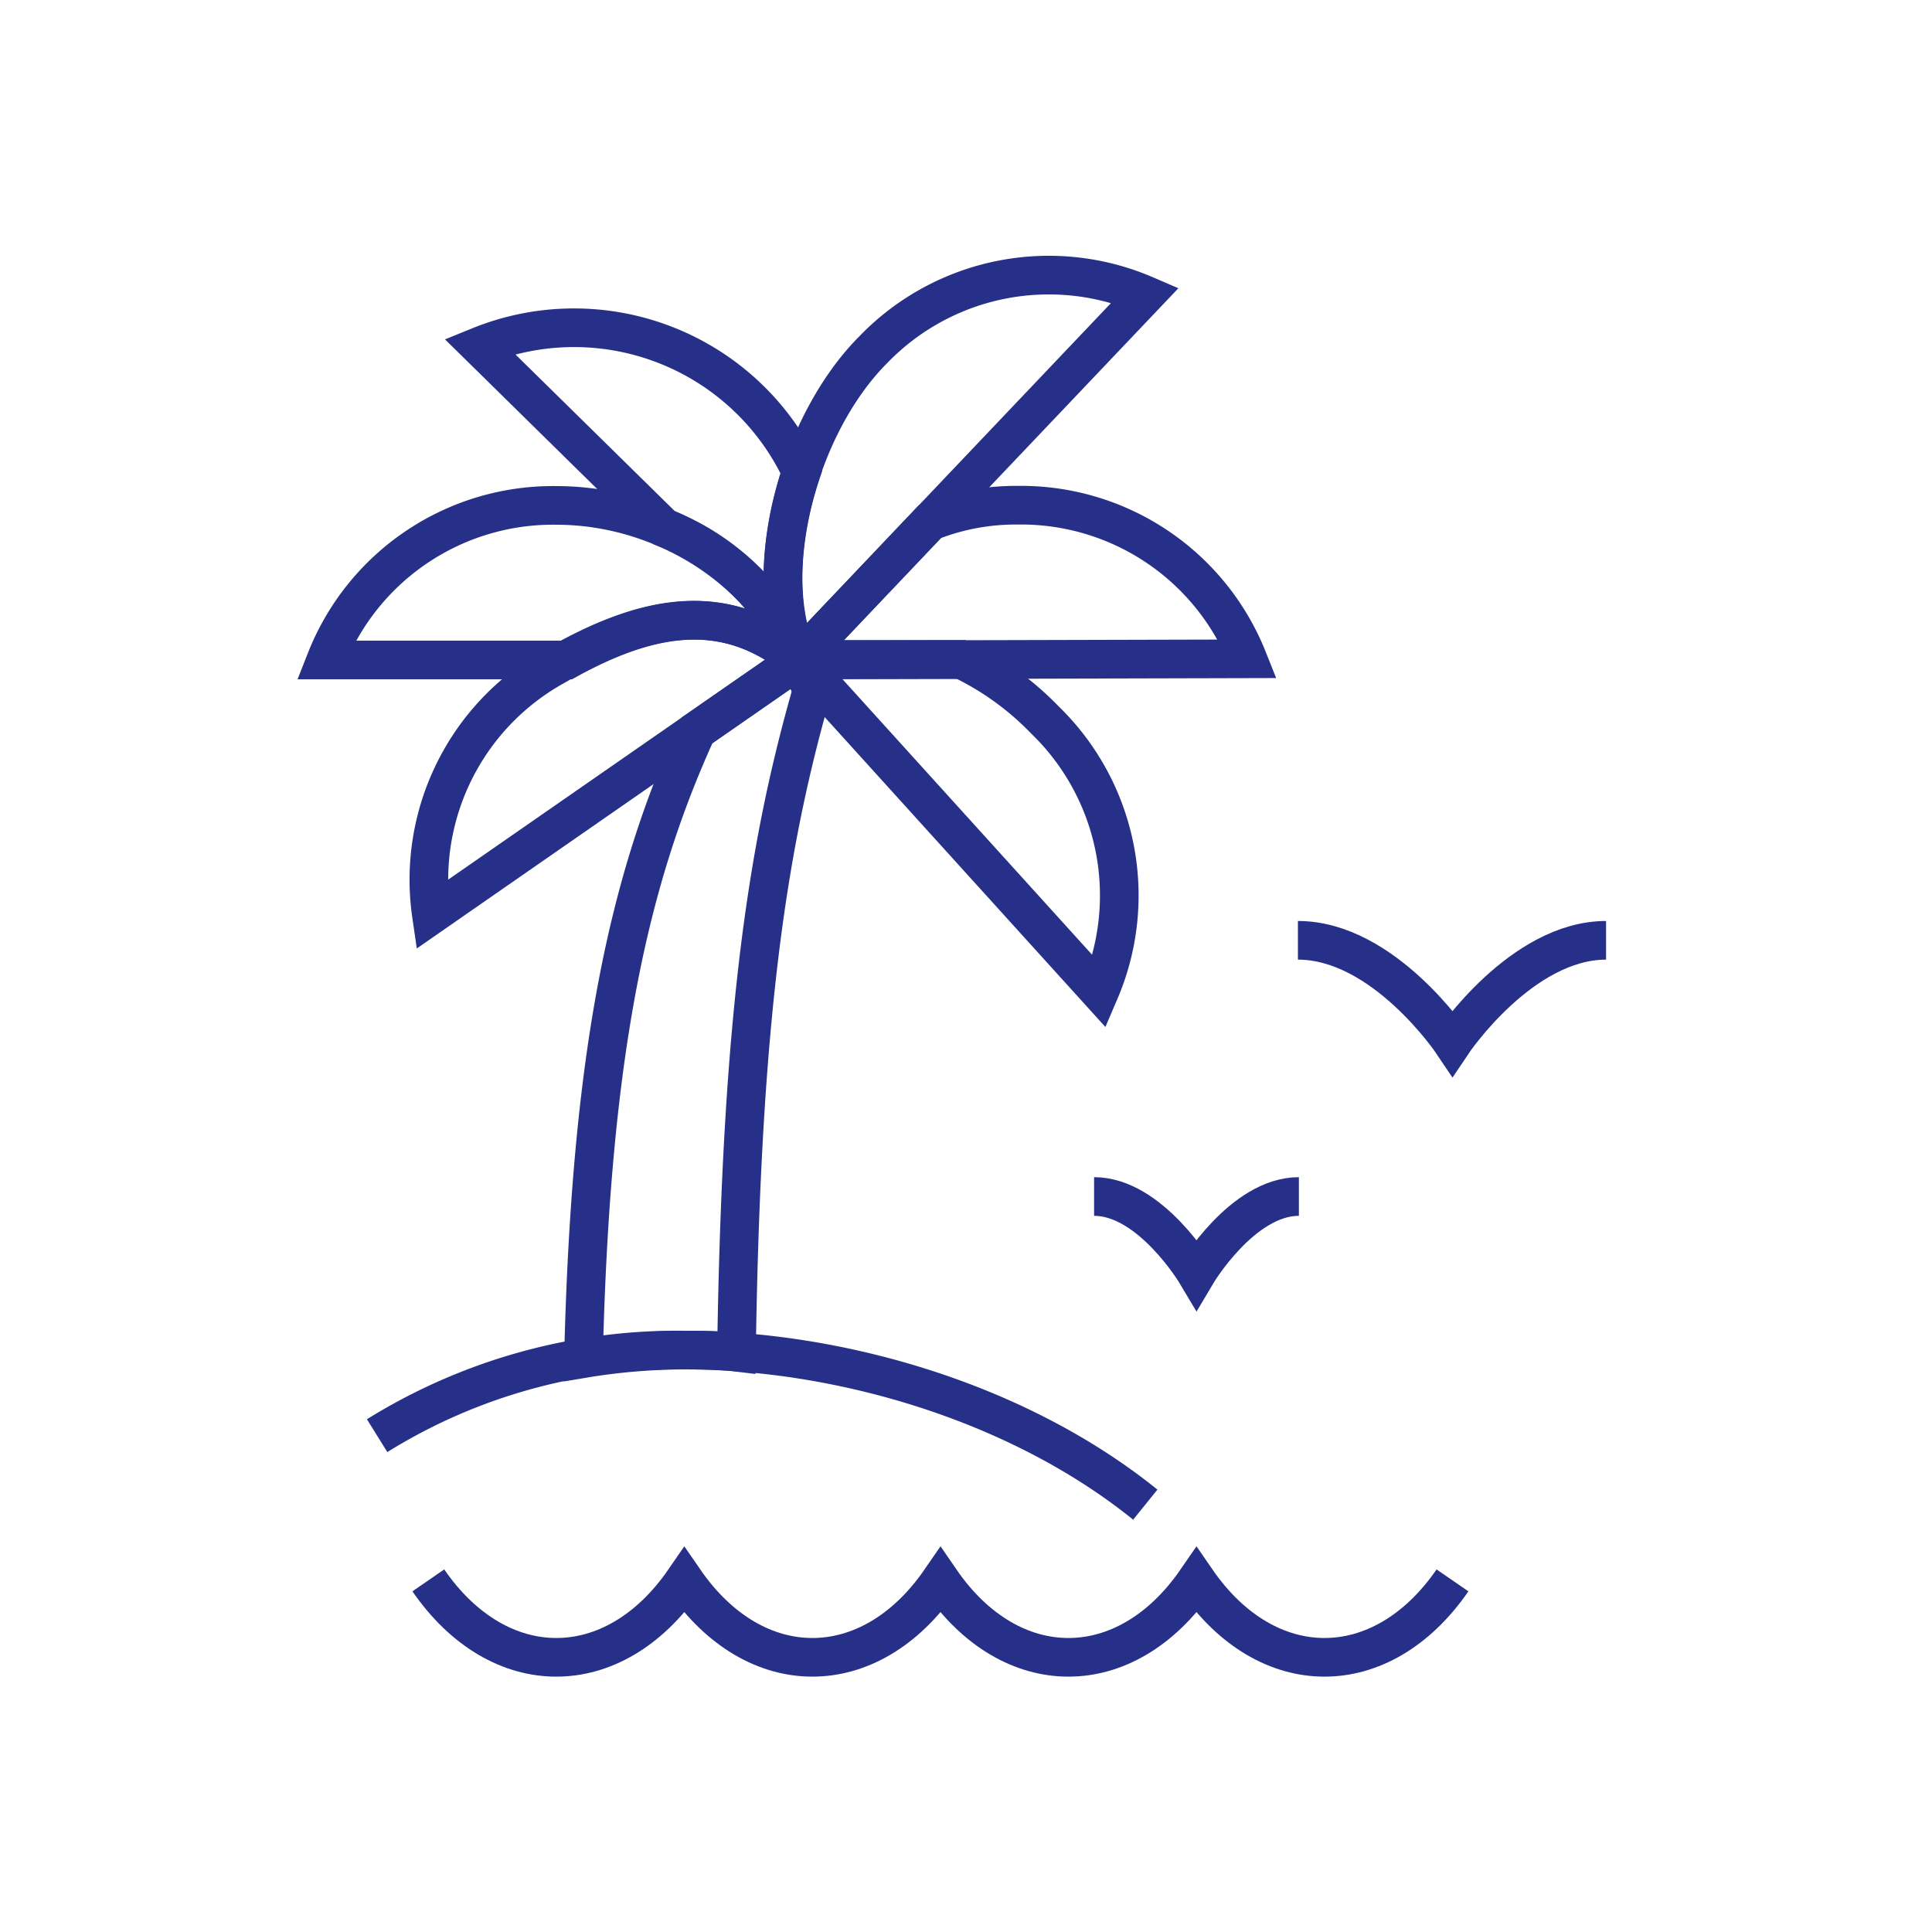
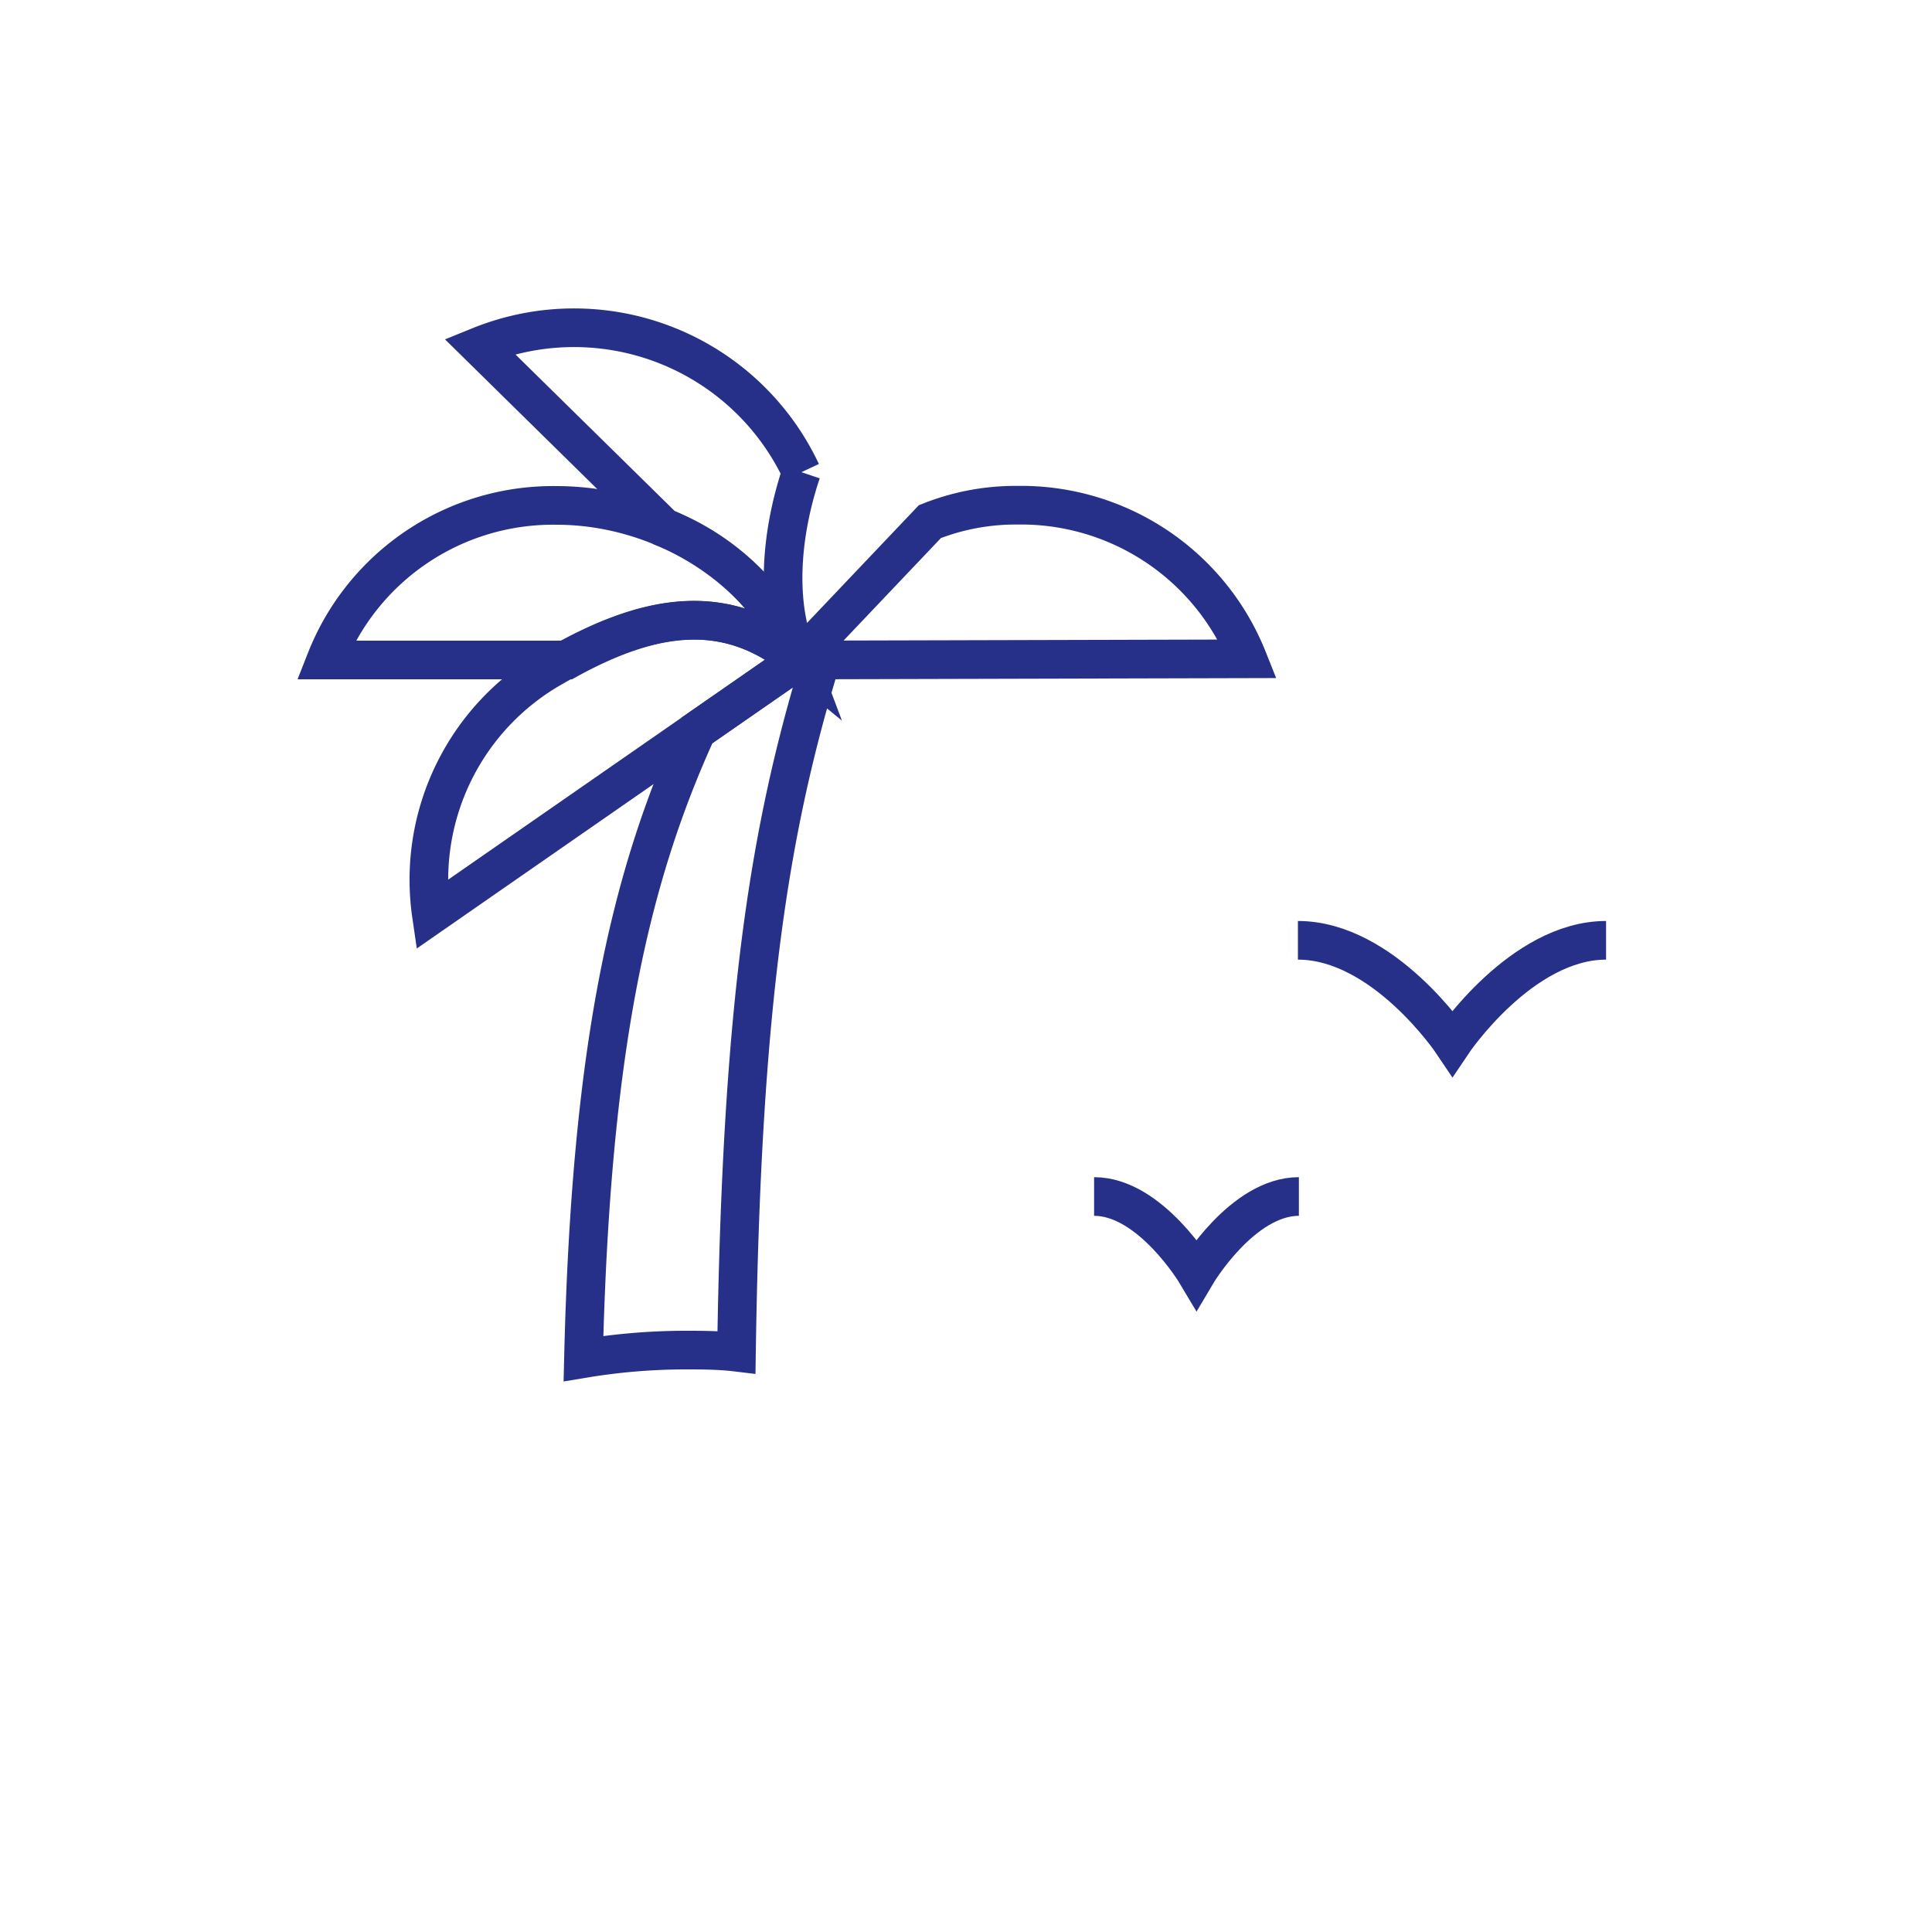
<svg xmlns="http://www.w3.org/2000/svg" id="bad61280-b0be-49ad-9467-faeeaa0d2981" data-name="Layer 1" viewBox="0 0 100 100">
  <defs>
    <style>.a5875740-baf4-466c-81a0-8318ae37d25c{fill:none;stroke:#263089;stroke-miterlimit:10;stroke-width:2px;}</style>
  </defs>
-   <path class="a5875740-baf4-466c-81a0-8318ae37d25c" d="M75.18,81.8c-3.66,5.31-9.59,5.31-13.25,0-3.66,5.31-9.6,5.31-13.25,0-3.66,5.31-9.6,5.31-13.26,0-3.66,5.31-9.59,5.31-13.25,0" />
-   <path class="a5875740-baf4-466c-81a0-8318ae37d25c" d="M19.52,74.31a29.41,29.41,0,0,1,15.9-4.43c7.95,0,17.23,2.65,23.86,8" />
  <path class="a5875740-baf4-466c-81a0-8318ae37d25c" d="M83.13,48.67c-4.39,0-7.95,5.31-7.95,5.31s-3.56-5.31-8-5.31" />
  <path class="a5875740-baf4-466c-81a0-8318ae37d25c" d="M67.23,61.93c-2.93,0-5.3,4-5.3,4s-2.38-4-5.3-4" />
  <path class="a5875740-baf4-466c-81a0-8318ae37d25c" d="M41.33,34.16c-3.82-3.14-7.88-2.42-12.65.34a12.63,12.63,0,0,0-6.35,12.85Z" />
-   <path class="a5875740-baf4-466c-81a0-8318ae37d25c" d="M59.28,15.27a12.62,12.62,0,0,0-14.06,2.81c-3.9,3.89-5.94,11.57-3.89,16.08Z" />
-   <path class="a5875740-baf4-466c-81a0-8318ae37d25c" d="M49.74,34.13l-8.41,0L56.91,51.33a12.64,12.64,0,0,0-2.82-14.06A15.08,15.08,0,0,0,49.74,34.13Z" />
  <path class="a5875740-baf4-466c-81a0-8318ae37d25c" d="M52.65,26.15a12,12,0,0,0-4.52.85l-6.8,7.16,23.25-.06A12.63,12.63,0,0,0,52.65,26.15Z" />
-   <path class="a5875740-baf4-466c-81a0-8318ae37d25c" d="M41.48,24.44a13,13,0,0,0-16.66-6.52l9.55,9.39a12.58,12.58,0,0,1,7,6.85C40.14,31.53,40.34,27.84,41.48,24.44Z" />
+   <path class="a5875740-baf4-466c-81a0-8318ae37d25c" d="M41.48,24.44a13,13,0,0,0-16.66-6.52l9.55,9.39a12.58,12.58,0,0,1,7,6.85C40.14,31.53,40.34,27.84,41.48,24.44" />
  <path class="a5875740-baf4-466c-81a0-8318ae37d25c" d="M41.33,34.16c-1.74-4.63-7-8-12.53-8a12.63,12.63,0,0,0-11.93,8l12.48,0C33.83,31.69,37.69,31.17,41.33,34.16Z" />
  <path class="a5875740-baf4-466c-81a0-8318ae37d25c" d="M41.33,34.16,36.08,37.8c-3.53,7.73-5.5,16.6-5.88,32.52a32.35,32.35,0,0,1,5.22-.44c.89,0,1.79,0,2.7.11.26-17.56,1.62-26.48,4.09-34.86Z" />
</svg>